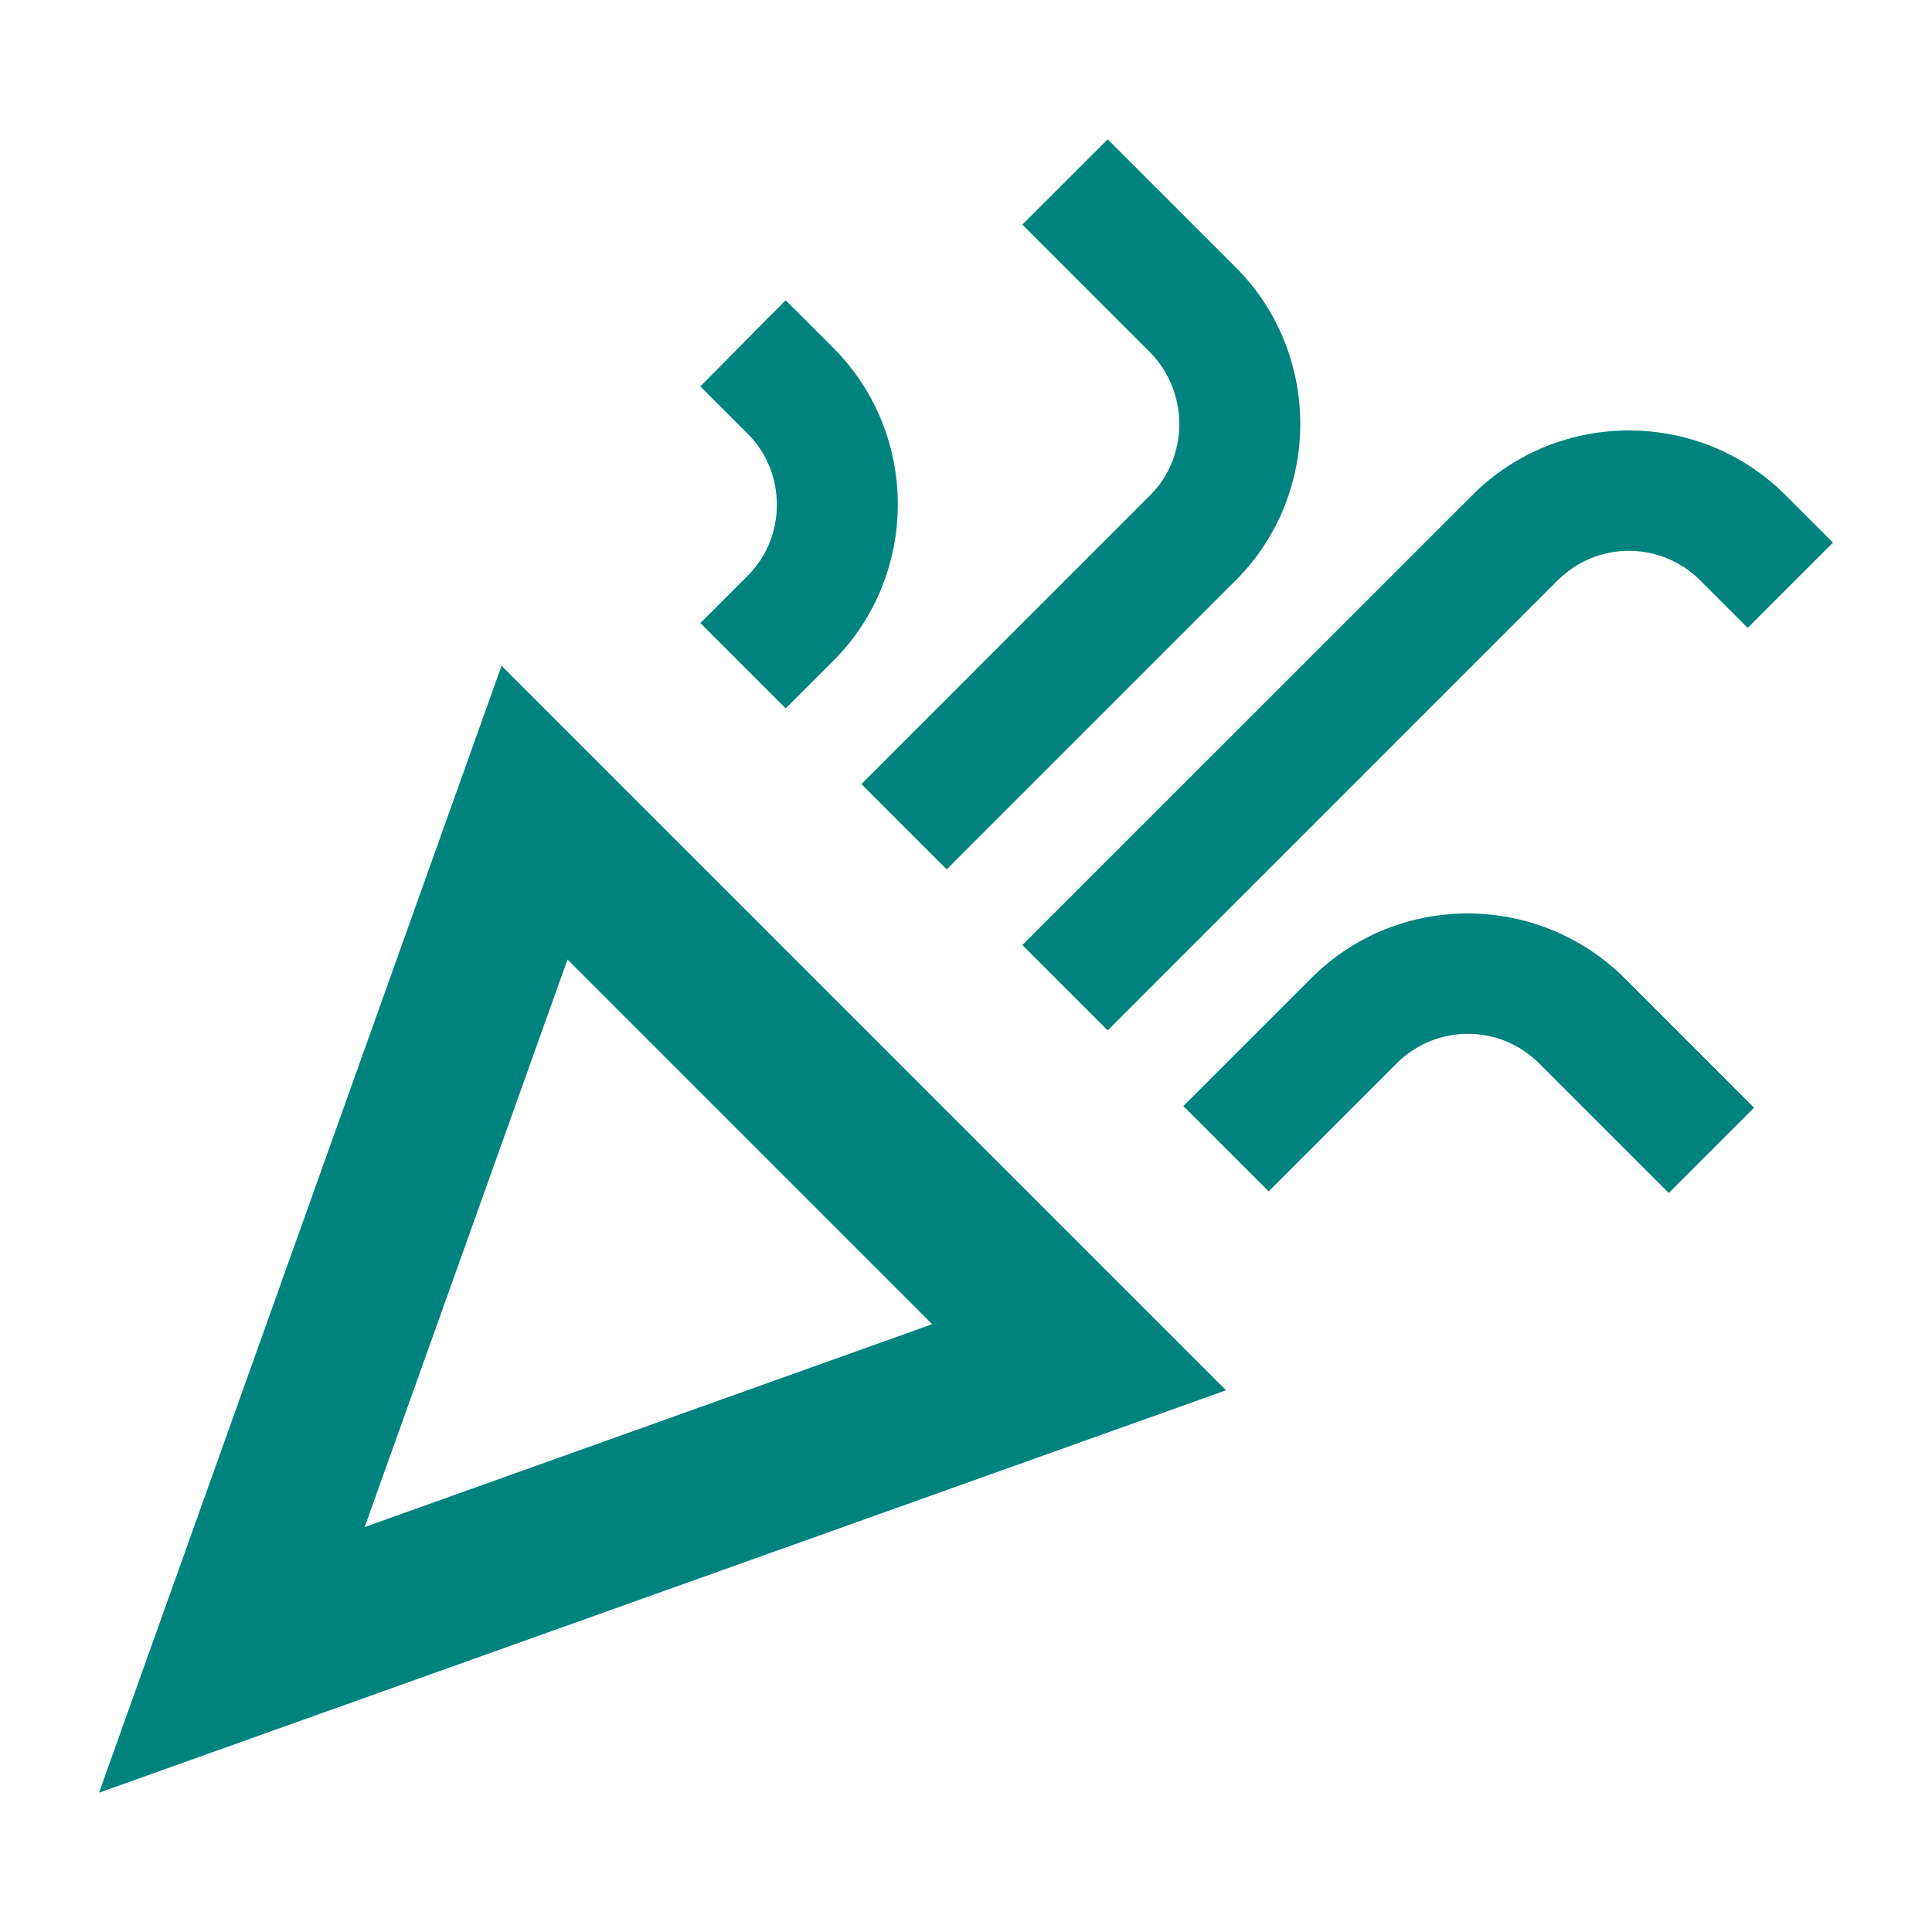
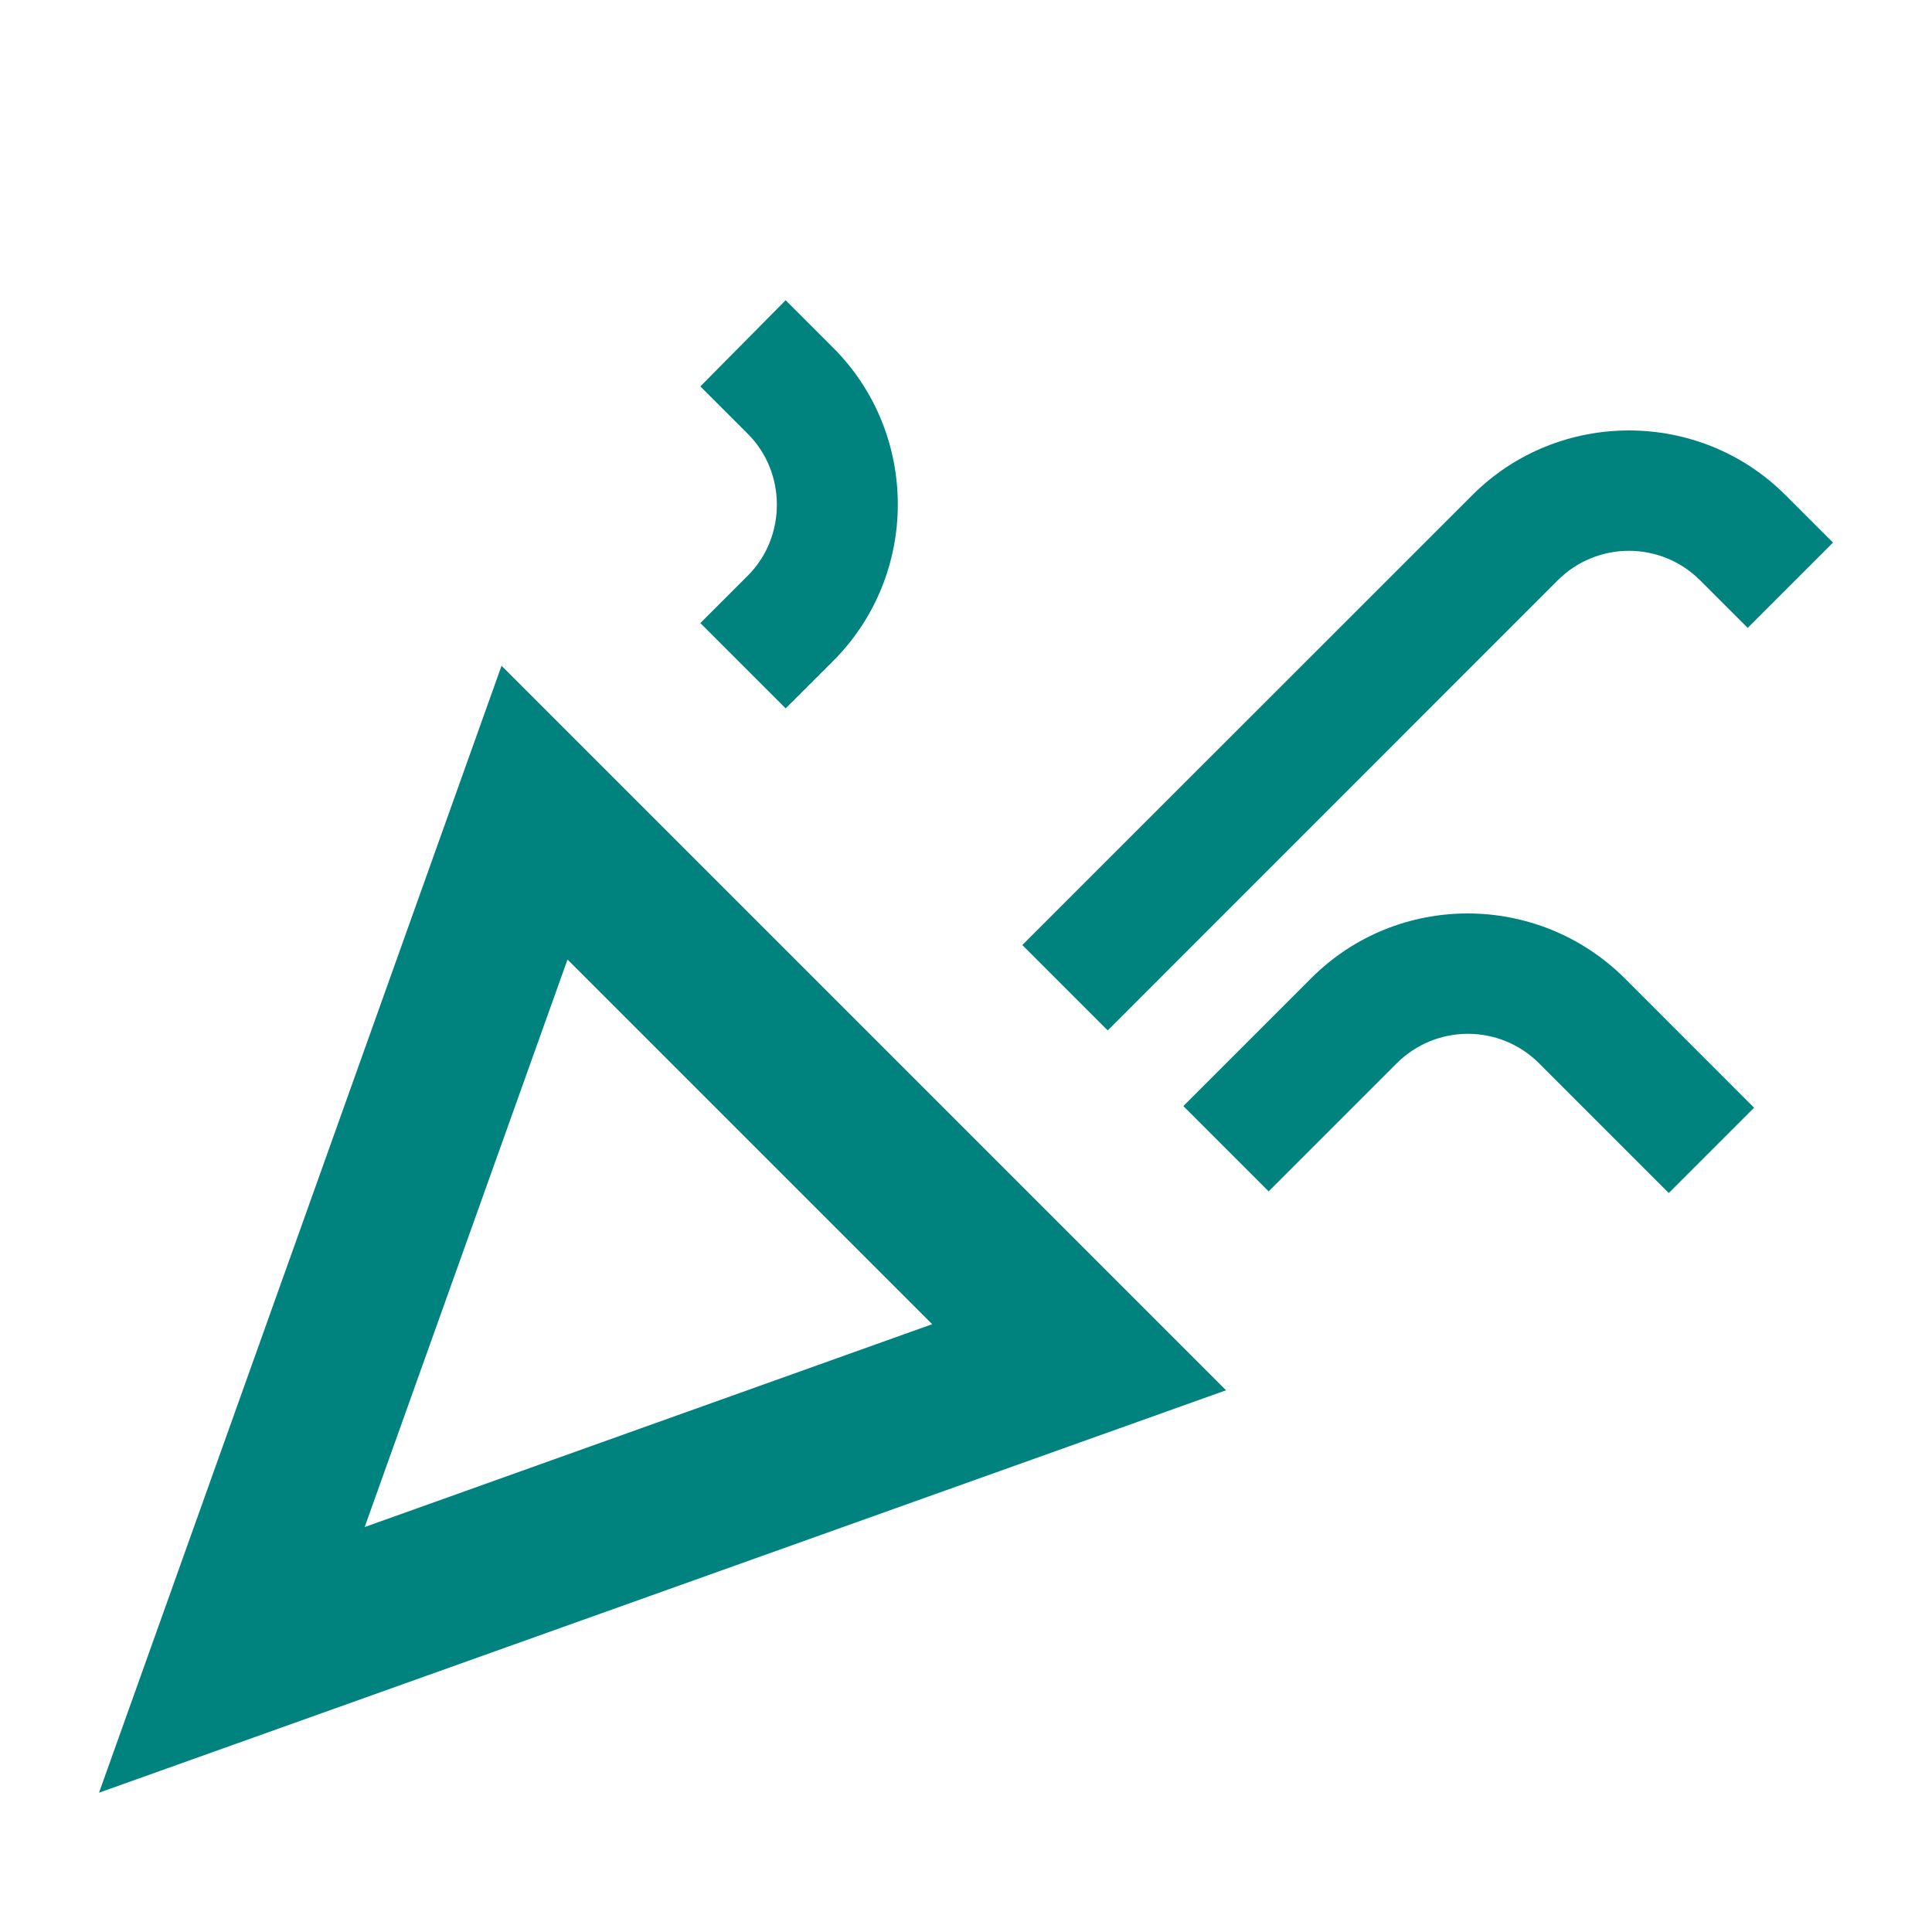
<svg xmlns="http://www.w3.org/2000/svg" width="20" height="20" viewBox="0 0 20 20" fill="none">
  <g id="celebration">
    <g id="Vector">
      <path d="M1.025 18.558L12.692 14.392L5.192 6.892L1.025 18.558ZM9.65 13.708L3.775 15.808L5.875 9.933L9.65 13.708Z" fill="#00837E" />
      <path d="M11.467 10.667L16.125 6.008C16.533 5.6 17.192 5.6 17.6 6.008L18.092 6.5L18.975 5.617L18.483 5.125C17.592 4.233 16.133 4.233 15.242 5.125L10.583 9.783L11.467 10.667Z" fill="#00837E" />
      <path d="M7.742 5.958L7.25 6.45L8.133 7.333L8.625 6.842C9.517 5.95 9.517 4.492 8.625 3.6L8.133 3.108L7.25 4L7.742 4.492C8.142 4.892 8.142 5.558 7.742 5.958Z" fill="#00837E" />
      <path d="M13.575 10.125L12.25 11.45L13.133 12.333L14.458 11.008C14.867 10.6 15.525 10.6 15.933 11.008L17.275 12.35L18.158 11.467L16.817 10.125C15.917 9.233 14.467 9.233 13.575 10.125Z" fill="#00837E" />
-       <path d="M11.908 5.125L8.917 8.117L9.8 9L12.792 6.008C13.683 5.117 13.683 3.658 12.792 2.767L11.467 1.442L10.583 2.325L11.908 3.65C12.308 4.058 12.308 4.725 11.908 5.125Z" fill="#00837E" />
    </g>
  </g>
</svg>